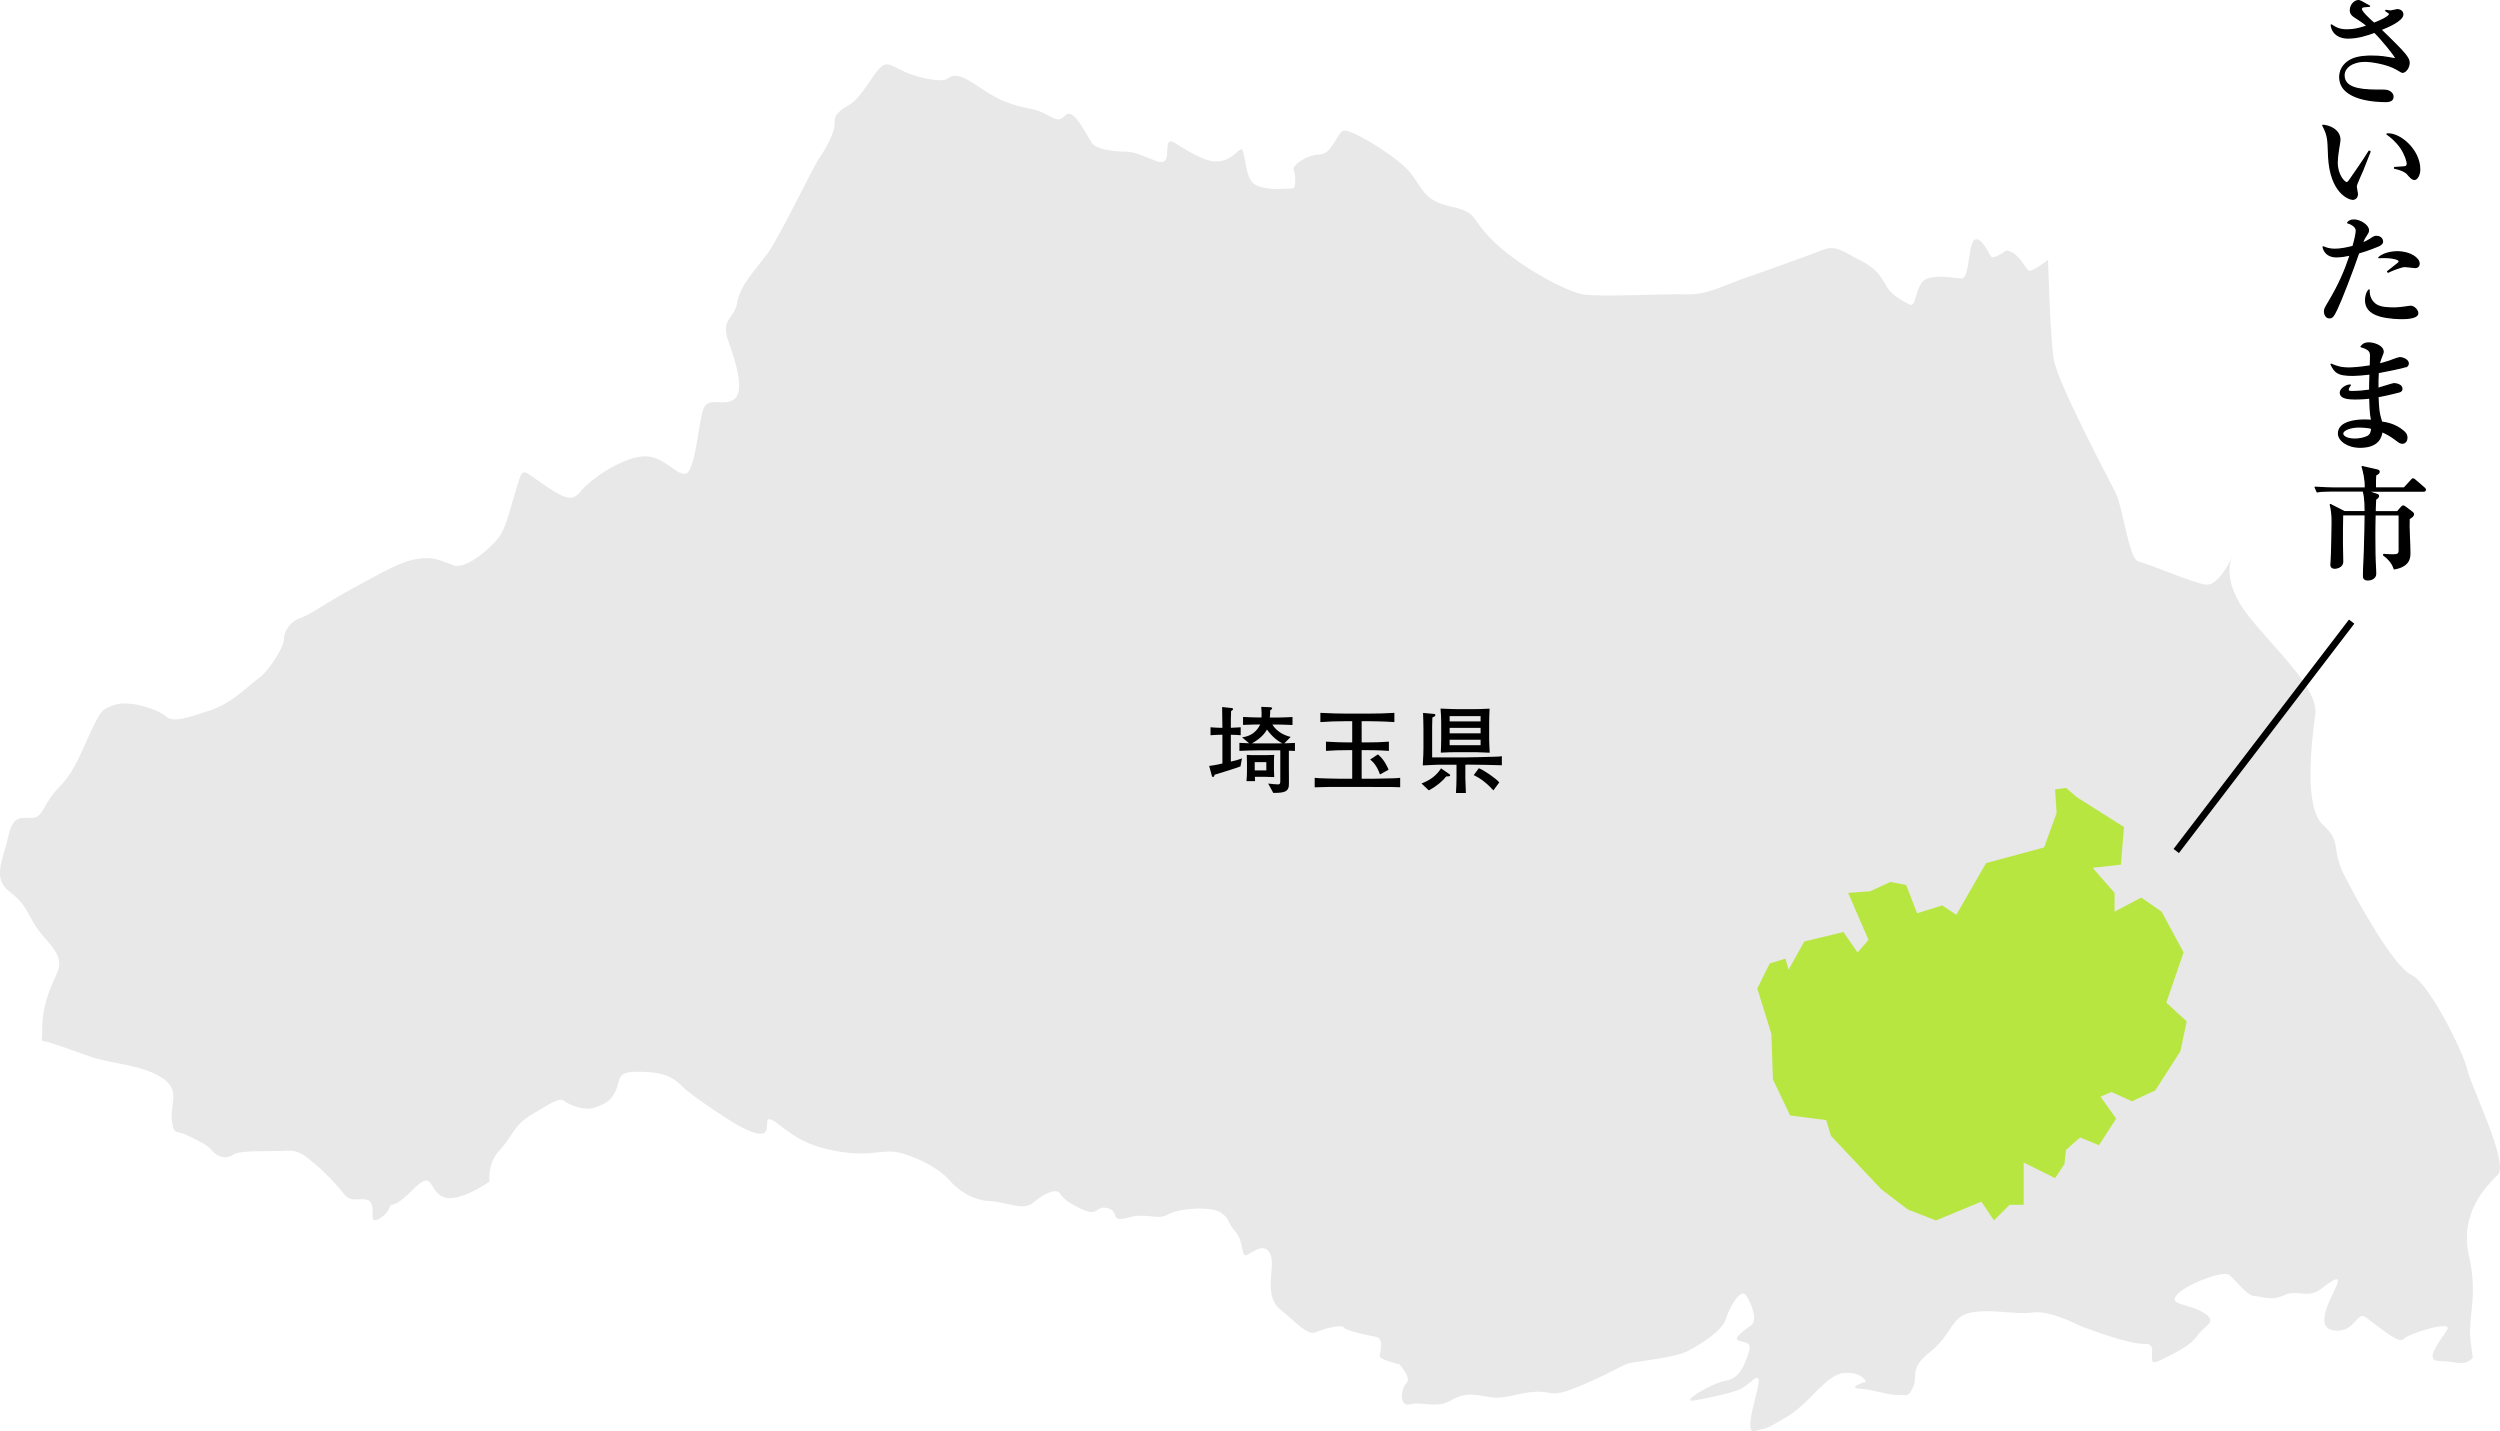
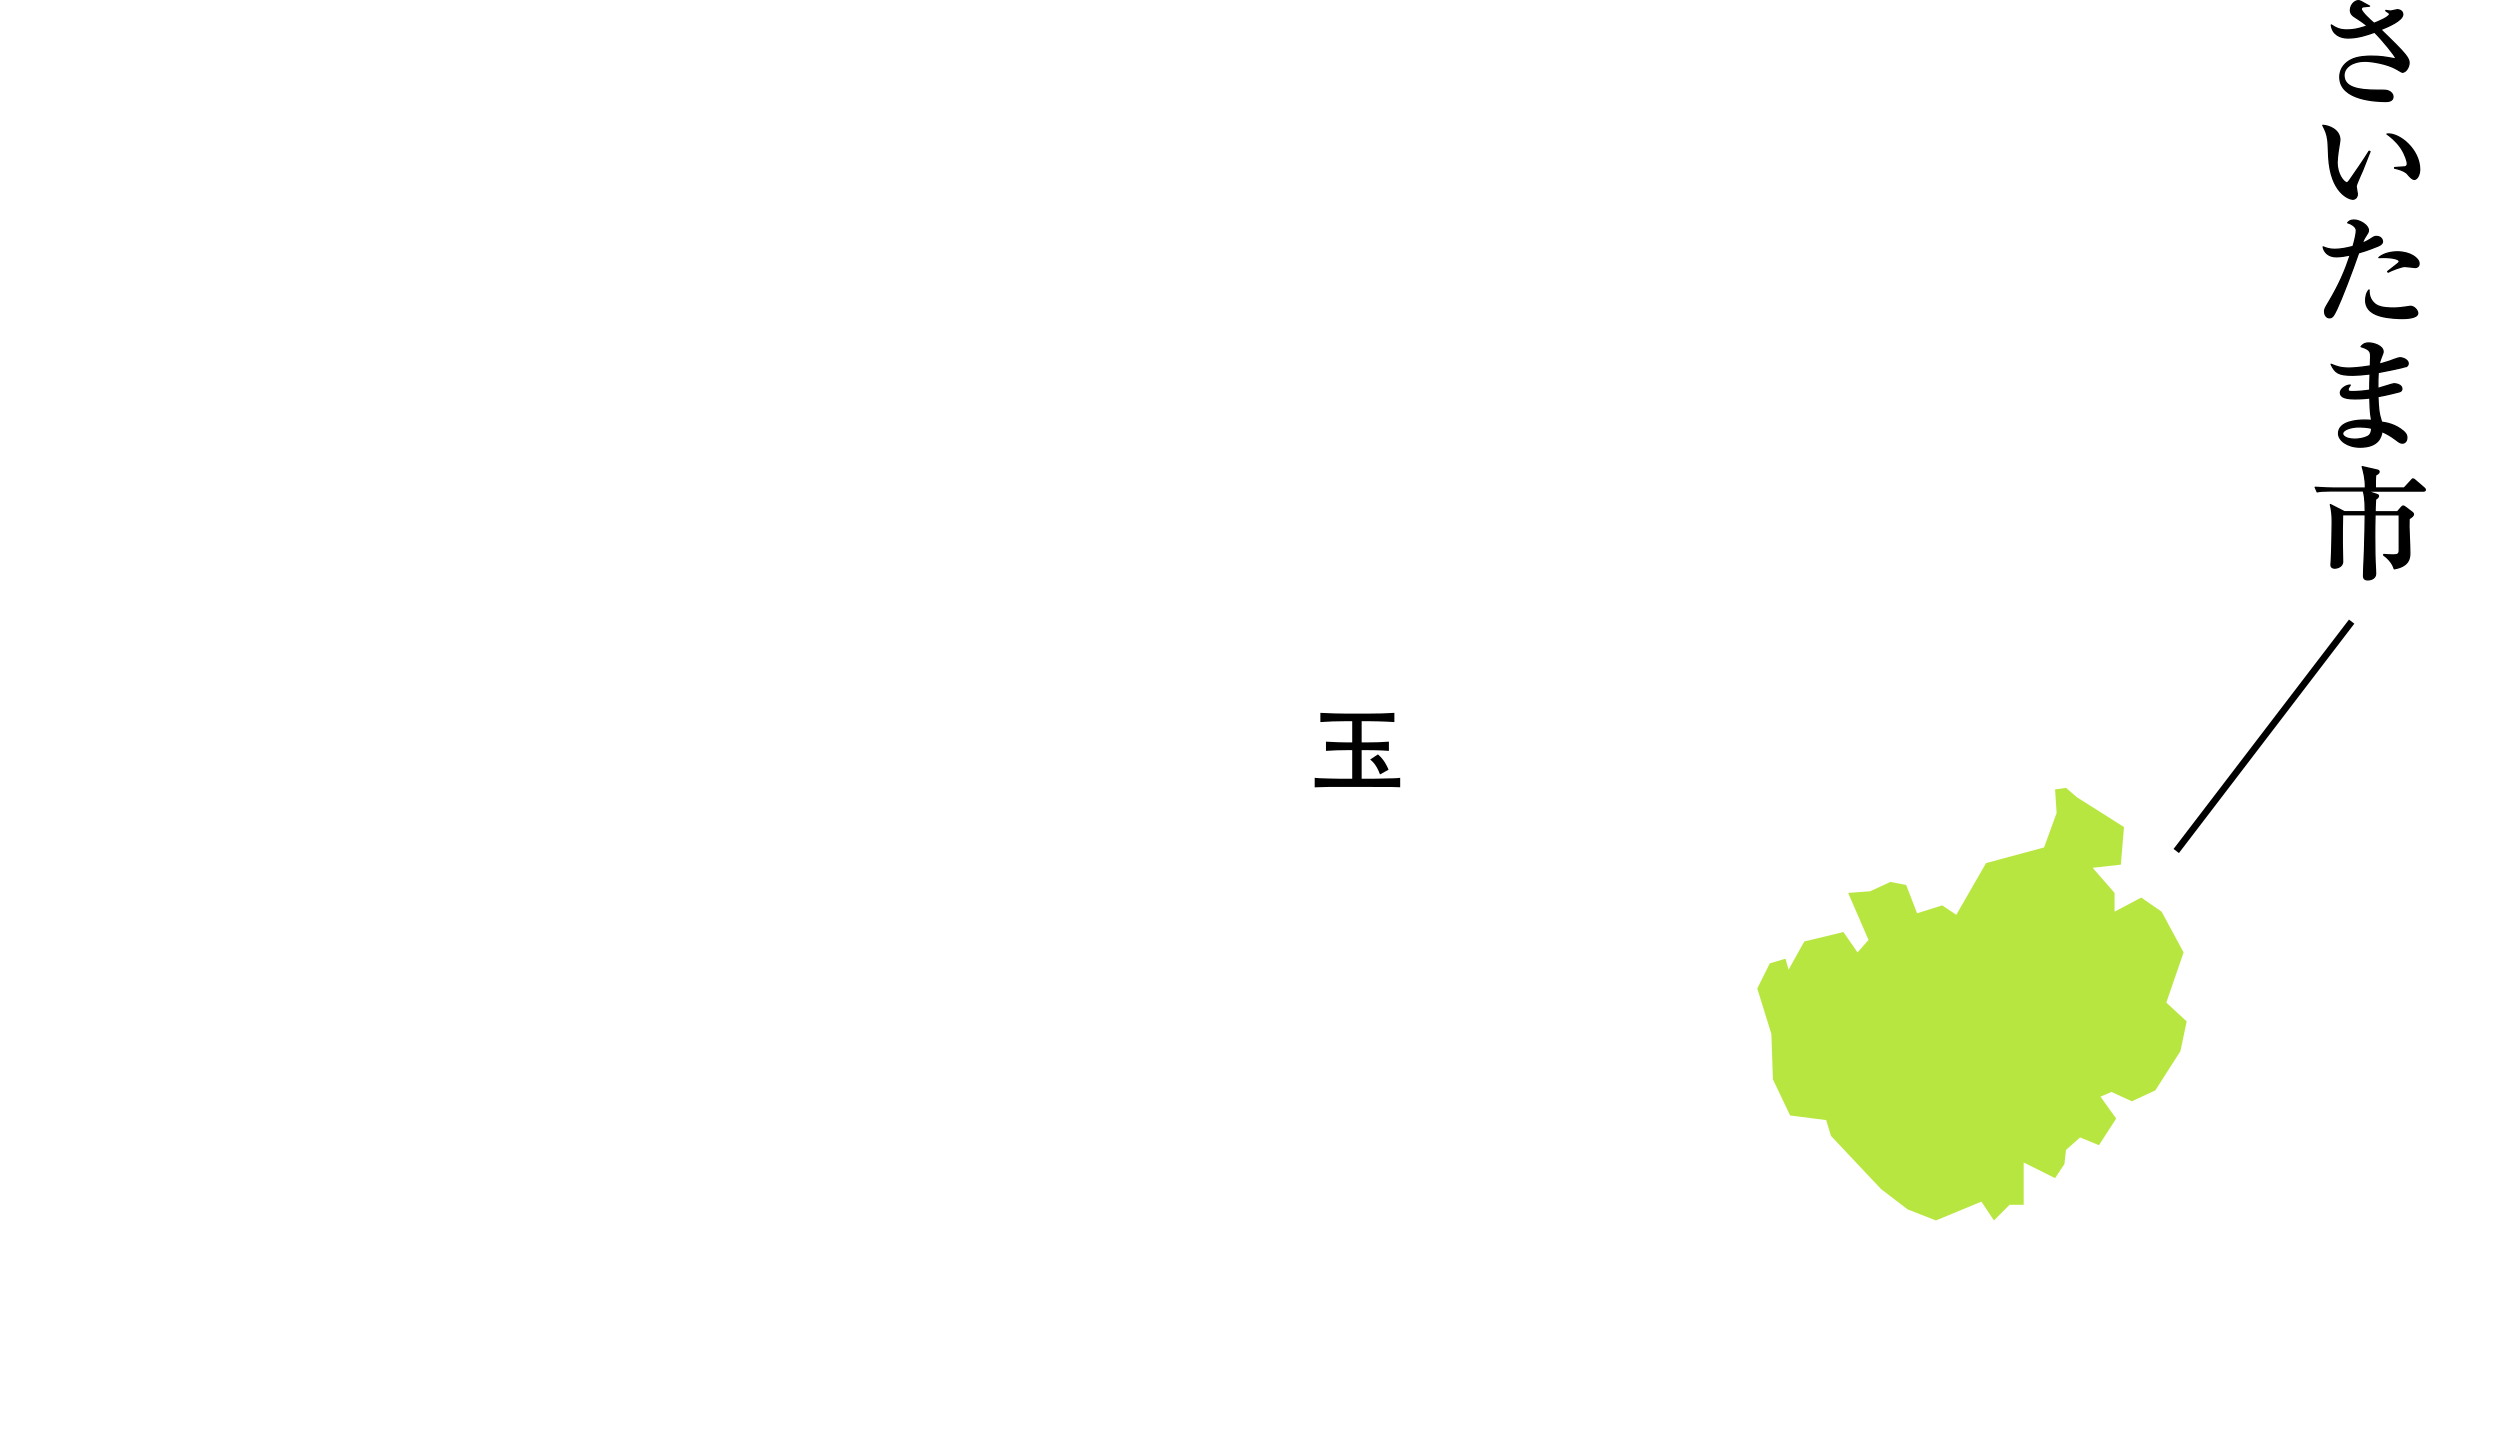
<svg xmlns="http://www.w3.org/2000/svg" id="_レイヤー_2" data-name="レイヤー_2" viewBox="0 0 370.56 212.15">
  <defs>
    <style>
      .cls-1 {
        fill: none;
      }

      .cls-1, .cls-2 {
        stroke: #000;
        stroke-linejoin: round;
      }

      .cls-2 {
        stroke-width: .2px;
      }

      .cls-3 {
        fill: #b8e640;
      }

      .cls-4 {
        fill: #e8e8e8;
      }
    </style>
  </defs>
  <g id="_レイヤー_1-2" data-name="レイヤー_1">
    <g>
-       <path class="cls-4" d="M365.69,158.46c-.58-2.57-5.7-12.82-8.26-13.96-2.56-1.14-7.98-10.83-9.98-14.82-1.99-3.99-.28-4.84-3.12-7.41-2.85-2.56-1.72-12.25-1.16-16.24.59-3.98-5.69-9.4-9.95-14.82-3.63-4.6-2.75-7.75-2.39-8.59-.45.92-2.17,4.28-3.89,4.04-2-.29-8.56-3.14-9.96-3.43-1.43-.28-2.28-7.98-3.42-10.25-1.16-2.28-8.56-16.24-9.13-19.66-.56-3.42-.86-14.81-.86-14.81,0,0-2.3,1.81-2.84,1.6-.52-.21-1.54-2.85-3.38-2.98-.91.71-1.95,1.16-2.18.94-.29-.28-1.59-3.31-2.55-2.46-.97.85-.63,5.77-1.93,5.67-1.28-.11-4.69-.75-5.77.53-1.05,1.28-.94,3.85-1.91,3.31-.96-.53-2.56-1.29-3.31-2.56-.75-1.28-1.39-2.67-3.75-3.85-2.35-1.17-3.73-2.46-5.65-1.71-1.93.75-8.12,3-11.54,4.17-3.44,1.18-5.67,2.56-8.87,2.46-3.21-.1-12.93.43-15.28,0-2.36-.43-8.76-3.73-12.83-7.48-4.06-3.73-2.35-4.6-6.83-5.56-4.49-.96-4.17-3.42-6.63-5.77-2.46-2.35-8.23-5.77-9.19-5.45-.96.32-1.7,3.53-3.53,3.53s-4.17,1.6-3.84,2.35c.32.74.32,2.67-.1,2.67s-4.92.53-6.1-.96c-1.18-1.5-.95-5.23-1.7-4.81-.75.43-2.25,2.79-5.67,1.29-3.42-1.5-4.6-3.1-5.01-2.24-.44.85.42,3.53-1.82,2.66-2.25-.85-3.21-1.38-4.5-1.38s-4.27-.21-5.01-1.28c-.75-1.07-2.67-5.23-3.85-4.17-1.18,1.06-1.28.74-3.21-.22-1.91-.97-2.88-.54-5.98-1.82-3.1-1.28-5.12-3.52-6.94-3.74-1.82-.21-.53,1.28-4.91.32-4.38-.97-5.03-2.89-6.42-1.6-1.38,1.28-2.76,4.49-4.8,5.66-2.03,1.18-2.03,1.71-2.03,2.78s-1.07,3.32-2.14,4.81c-1.07,1.5-5.98,11.87-7.78,14.32-1.82,2.46-4.07,4.7-4.51,7.27-.42,2.56-2.57,2.35-1.28,5.88,1.28,3.53,2.35,7.48.75,8.54-1.59,1.07-3.73-.53-4.49,1.39-.75,1.92-1.18,9.62-2.77,9.62s-3.32-3-6.53-2.56c-3.2.43-7.48,3.42-8.76,5.02-1.29,1.6-2.14,1.5-5.57-.85-3.42-2.36-3.09-2.56-3.95.1-.85,2.67-1.5,5.67-2.45,7.27-.97,1.6-5.03,5.23-6.94,4.59-1.93-.64-2.78-1.39-5.46-.96-2.66.42-5.35,2.14-9.18,4.16-3.86,2.03-6.53,4.06-8.12,4.6-1.61.53-2.46,2.03-2.46,3.2s-2.37,4.81-3.65,5.67c-1.28.85-3.95,3.74-7.26,4.81-3.32,1.06-5.46,1.92-6.63.86-1.18-1.07-5.35-2.35-7.37-1.71-2.04.64-2.14.86-3.42,3.42-1.3,2.56-2.46,6.3-4.92,8.76-2.46,2.46-2.35,4.49-3.95,4.6-1.59.1-2.89-.64-3.65,2.78-.74,3.42-2.42,6.15.16,8.13,2.55,1.97,2.45,2.9,3.96,5.23,1.49,2.32,4.41,4.08,3.13,6.86-1.28,2.79-2.33,5.11-2.22,9.3l-.06.72c1.99.42,4.51,1.48,7.18,2.37,3.42,1.15,7.27,1.14,10.4,2.99,3.14,1.86,1.42,3.99,1.71,6.41.29,2.42.56,1.42,2.28,2.27,1.7.86,2.84,1.29,3.7,2.29.86.99,2.14,1.28,3.14.57,1-.72,5.56-.43,7.7-.57,2.14-.15,2.84.71,4.42,1.99,1.55,1.29,3.28,3.13,4.28,4.42.99,1.28,2.27.57,3.41.85,1.14.29.69,2.29.86,2.86.14.56,1.83-.29,2.42-1.57.55-1.29.14.57,3.42-2.71,3.28-3.28,2.28,0,4.56,1,2.28.99,6.89-2.27,6.89-2.27,0,0-.37-2.68,1.5-4.65,1.86-1.98,2.1-3.72,4.66-5.23,2.56-1.52,4.18-2.67,4.88-2.09.69.58,3.01,1.51,4.41,1.04,1.42-.47,2.56-.92,3.26-2.56.71-1.62.13-2.79,3.03-2.79s4.87.24,6.63,1.98c1.74,1.74,6.51,4.76,7.44,5.35.93.58,3.83,2.32,4.89,1.74,1.04-.58-.47-3.25,1.97-1.4,2.45,1.86,4.3,3.37,9.3,4.18,5,.81,6.4-.58,9.18.24,2.79.81,5.7,2.44,6.98,3.95,1.28,1.51,3.49,3.03,6.04,3.13,2.56.12,4.89,1.52,6.4.24,1.51-1.28,3.37-2.21,3.95-1.4.58.81,1.16,1.4,3.48,2.45,2.34,1.04,1.75-.7,3.62-.24,1.86.47.24,2.21,3.03,1.4,2.78-.81,4.3.46,5.92-.47,1.62-.93,6.51-1.28,7.9-.23,1.39,1.04.69,1.16,2.1,2.79,1.39,1.62.69,4.07,1.86,3.37,1.15-.7,2.66-1.74,3.36.12.71,1.86-1.15,5.93,1.41,8.02,2.56,2.09,4.06,3.96,5.34,3.37,1.28-.58,3.83-1.17,4.07-.7.24.47,3.49,1.17,4.78,1.4,1.28.24.56,2.45.56,2.91s2.91,1.16,2.91,1.16c0,0,1.86,1.98,1.05,2.79-.82.81-1.17,3.61.58,3.14,1.74-.47,3.83.7,6.03-.58,2.21-1.29,3.61-.82,5.82-.47,2.21.36,4.07-.69,6.73-.81,2.67-.11,2.1,1.05,6.75-.93,4.66-1.98,5.82-2.91,6.97-3.25,1.17-.35,6.87-.82,8.84-1.86,1.97-1.05,5.11-3.03,5.59-4.66.46-1.63,2.21-4.77,3.03-3.6.8,1.16,1.73,3.72.8,4.41-.93.7-2.9,1.98-1.86,2.33,1.06.35,1.99.12,1.41,1.86-.58,1.74-1.28,3.71-3.38,4.07-2.1.35-7.1,3.38-4.55,2.91,2.55-.47,5.24-1.05,6.65-1.63,1.39-.58,3.01-2.9,2.78-.93-.23,1.98-2.33,7.68-.47,7.1,1.86-.58,1.17,0,4.66-2.09,3.48-2.09,5.8-6.28,8.48-6.51,2.66-.23,3.25,1.28,3.25,1.28,0,0-2.9.93-.93,1.04,1.99.12,4.55,1.05,5.71.94,1.15-.12,1.39.57,2.21-1.17.8-1.74-.7-2.67,2.54-5.23,3.26-2.56,3.03-5.23,6.04-5.82,3.03-.58,6.65.35,9.08,0,2.44-.35,6.15,1.52,6.86,1.86.69.35,7.56,2.91,9.87,2.79,2.33-.12-.35,3.72,2.21,2.44,2.56-1.28,4.54-2.2,5.58-3.72,1.05-1.52,3.14-1.98.82-3.38-2.33-1.39-5.12-1.05-3.95-2.55,1.16-1.52,6.85-3.72,7.78-3.03.93.7,2.68,3.14,3.72,3.14s2.45.82,4.42-.11c1.98-.93,3.49.57,5.47-.93,1.97-1.52,3.01-2.1,2.32-.47-.69,1.62-3.49,6.27-.35,6.62,3.14.36,3.27-2.9,4.66-1.97,1.4.93,4.88,4.07,5.59,3.26.69-.82,7.44-2.91,6.51-1.4-.93,1.51-3.61,4.64-1.17,4.64s3.58.91,4.95-.46c-.06-.59-.16-1.28-.27-2.09-.58-3.99,1.14-6.84-.3-13.11-1.43-6.26,2.58-10.26,4.28-11.96,1.71-1.71-3.98-13.11-4.56-15.67Z" />
      <polygon class="cls-3" points="282.77 179.27 278.82 176.25 271.39 168.36 270.69 166.03 265.34 165.34 262.79 159.99 262.56 153.26 260.47 146.52 262.32 142.8 264.65 142.1 265.11 143.73 267.44 139.55 273.24 138.15 275.33 141.17 276.96 139.32 273.94 132.35 277.19 132.11 280.21 130.72 282.54 131.18 284.16 135.37 287.88 134.2 289.97 135.6 294.38 127.93 302.98 125.61 304.84 120.5 304.61 117.01 306.23 116.78 307.86 118.18 314.83 122.59 314.36 128.16 310.18 128.63 313.43 132.35 313.43 135.13 317.38 133.04 320.4 135.13 323.66 141.17 321.1 148.61 324.12 151.4 323.19 155.81 319.47 161.62 315.99 163.24 312.97 161.85 311.34 162.55 313.67 165.8 311.11 169.75 308.32 168.59 306.23 170.45 306 172.54 304.61 174.63 299.96 172.31 299.96 178.58 297.87 178.58 295.55 180.9 293.69 178.11 286.95 180.9 282.77 179.27" />
      <g>
-         <path d="M183.86,113.6c-.78.31-2.79.92-3.82,1.23-.03.1-.08.34-.24.34-.11,0-.15-.08-.18-.2l-.39-1.44c.52-.06.66-.08,1.96-.36v-4.26h-.28c-.27,0-.97.03-1.48.07v-1.18c.49.04,1.16.08,1.48.08h.28c-.03-2.66-.03-2.72-.04-3.08l1.41.15c.06.01.21.03.21.14,0,.13-.1.18-.29.31-.04.57-.04,1.85-.04,2.48.27,0,.97-.04,1.46-.08v1.18c-.46-.04-1.01-.07-1.46-.07v3.98c1.15-.28,1.25-.32,1.65-.48l-.22,1.19ZM191.04,111.25v2.59c0,.36.03,2.52-.01,2.72-.15.78-.67.97-2.3.97l-.76-1.39c.35.04,1.2.13,1.44.13.36,0,.36-.22.36-.53v-4.52h-3.31c-.55,0-1.91.03-2.75.08v-1.19c.45.03.55.03,1.44.06l-1.04-.87c.63-.11,1.93-.34,2.68-1.92-.66,0-1.85.04-2.54.07v-1.18c.77.04,1.9.08,2.45.08h.29c.03-.52,0-.97-.04-1.58l1.37.06c.1.01.24.03.24.17,0,.11-.15.21-.28.27-.01.29-.01.59-.06,1.09h.92c.57,0,1.72-.04,2.44-.08v1.18c-.84-.04-2.02-.07-2.44-.07h-.55c.74,1.19,1.92,1.64,2.72,1.84l-.94.95c.94-.03,1.05-.03,1.57-.06v1.19c-.62-.04-.69-.04-.94-.04ZM187.4,115.14h-1.4c.01.29.01.32.03.64h-1.27c.06-.7.07-.99.07-1.47v-1.3c0-.39-.03-.92-.03-1.12.62.04.69.04,1.34.04h1.54c.2,0,1.02-.04,1.19-.04-.03.36-.04.78-.04,1.11v1.09c0,.22.03.73.04,1.09-.14-.01-.99-.04-1.47-.04ZM187.79,108.13c-.1.21-.67,1.23-2.23,2.05.5.01.6.01.91.01h2.76c.13,0,.2,0,.87-.01-.63-.27-1.54-.97-2.31-2.05ZM187.7,112.97h-1.72v1.22h1.72v-1.22Z" />
        <path d="M203.49,116.64h-4.71c-1.91,0-2.12,0-3.91.06v-1.41c.39.04.74.08,1.96.1.31,0,1.67.04,1.95.04h1.65v-4.24h-.78c-1.04,0-2.07.03-3.11.11v-1.37c1.08.08,2.63.11,3.11.11h.78v-3.14h-1.06c-1.22,0-2.44.04-3.66.13v-1.37c1.26.08,3.1.11,3.66.11h3.61c1.23,0,2.47-.03,3.7-.11v1.37c-1.6-.11-3.56-.13-3.7-.13h-1.15v3.14h.9c1.05,0,2.1-.03,3.14-.11v1.37c-1.34-.11-3.01-.11-3.14-.11h-.9v4.24h1.55c.5,0,2.73-.06,3.19-.07.41-.01.67-.04.97-.07v1.4c-.73-.04-1.06-.04-4.06-.04ZM204.55,114.79c-.52-1.44-1.15-1.96-1.46-2.21l1.15-.76c.88.74,1.32,1.64,1.58,2.27l-1.27.7Z" />
-         <path d="M214.36,115.09c-.36.5-1.36,1.43-2.58,2.06l-1.08-1.02c1.11-.43,2.1-1.01,2.9-2.24l1.25.87s.1.07.1.15c0,.15-.15.17-.59.18ZM217.44,113.35h-.24v2.03c0,.38.06,1.78.08,2.16h-1.47c.04-.57.08-1.65.08-2.24v-1.95h-2.79c-.11,0-1.96.08-2.21.1.08-1.15.1-2.26.1-2.52v-2.79c0-.55-.03-1.93-.06-2.47l1.61.15c.1,0,.22.06.22.18,0,.04-.04.11-.07.15-.06.04-.32.18-.38.21,0,.2-.03,1.06-.03,1.25v4.65h5.15c.45,0,3.18-.06,4.2-.1.48-.01.63-.03.98-.07v1.34c-1.22-.03-3.7-.1-5.2-.1ZM218.71,111.49h-2.8c-.73,0-1.57.03-2.35.07.03-.56.06-1.39.06-1.98v-2.56c0-.63-.04-1.36-.1-1.99,1.09.06,2.26.08,2.4.08h2.73c.15,0,1.11-.01,2.14-.07-.03.55-.06,1.54-.06,2.13v2.51c0,.48.06,1.37.08,1.89-.45-.03-1.72-.08-2.1-.08ZM219.46,106.15h-4.59v.78h4.59v-.78ZM219.46,107.89h-4.59v.81h4.59v-.81ZM219.46,109.65h-4.59v.81h4.59v-.81ZM221.35,117.15c-1.29-1.44-2.31-1.96-2.91-2.26l.76-1.02c.78.29,2.58,1.55,3.03,2.1l-.87,1.18Z" />
      </g>
      <g>
        <path class="cls-2" d="M356.17,10.71c-.16,0-.23-.05-.9-.45-1.4-.83-3.8-1.19-4.74-1.19-1.78,0-3.1.88-3.1,2.09,0,1.8,2.07,2.21,4.86,2.21,1.33,0,1.48,0,1.82.16.18.09.58.34.58.83,0,.65-.76.68-1.06.68-1.24,0-6.81-.14-6.81-3.62,0-1.44.99-2.18,1.57-2.5,1.01-.59,2.7-.59,3.06-.59,1.49,0,2.16.14,3.38.36.07.02.13.02.18.02s.09,0,.09-.09c0-.29-2.09-2.84-3.13-3.85-1.19.43-2.5.86-3.96.86-1.1,0-2.3-.52-2.45-1.93.7.47,1.28.74,2.27.74,1.33,0,2.3-.34,3.08-.61-.25-.2-.9-.7-1.85-1.3-.67-.41-.67-.83-.67-1.01,0-.83.67-1.42,1.17-1.42.22,0,.36.07,1.66.81-.13.04-.76.05-.92.09-.13.02-.31.13-.31.34,0,.43,1.35,1.66,1.89,2.12.56-.2,2.32-.94,2.32-1.37,0-.16-.32-.32-.56-.49v-.05c.2.04.52.09.74.09.14,0,.81-.2.95-.2.32,0,.81.18.81.7,0,.9-2.23,1.84-3.26,2.25.67.65,1.73,1.67,2.38,2.34.92.94,1.82,1.87,1.82,2.54,0,.76-.54,1.42-.92,1.42Z" />
        <path class="cls-2" d="M350.26,25.1c-.16.4-1.03,2.23-1.03,2.54,0,.16.18.94.18,1.1,0,.54-.34.79-.68.79-.49,0-3.28-.9-3.56-6.3-.02-.4-.07-2.12-.13-2.47-.13-.95-.34-1.39-.74-2.18.9.05,2.52.65,2.52,2.16,0,.11-.02.22-.05.41-.04.25-.36,2.09-.36,2.92,0,1.87,1.06,3.02,1.44,3.02.16,0,.32-.23.43-.38.97-1.4,1.96-2.81,2.88-4.29l.13.05c-.09.22-.18.47-1.03,2.61ZM357.86,26.58c-.31,0-.58-.29-1.08-.88-.11-.11-.61-.52-1.84-.77v-.09c.11-.02,1.51-.09,1.57-.11.16-.04.32-.2.32-.47,0-.31-.29-1.35-.97-2.36-.72-1.04-1.62-1.73-2.05-2.03,1.84-.2,4.84,2.32,4.84,5.24,0,.83-.4,1.48-.79,1.48Z" />
        <path class="cls-2" d="M352.37,36.51c-1.37.56-2.27.83-2.77.97-.94,2.75-2.57,6.97-3.22,8.32-.54,1.13-.7,1.3-1.12,1.3-.45,0-.7-.49-.7-.9,0-.36.05-.49.65-1.48,1.53-2.59,2.34-4.47,3.17-6.93-.59.13-1.44.27-2.09.27-1.24,0-1.82-.77-1.94-1.46.4.16.9.36,1.71.36.88,0,1.84-.2,2.72-.43.32-1.1.49-1.94.49-2.38,0-.65-1.01-1.08-1.28-1.13.16-.18.36-.4.92-.4.88,0,2.14.77,2.14,1.51,0,.27-.09.41-.4.88-.23.32-.4.72-.52,1.06.18-.07.72-.29,1.17-.59.61-.4.68-.43.94-.43.7,0,.9.5.9.76,0,.38-.49.59-.76.7ZM356,47.21c-.32,0-1.94-.02-3.21-.38-1.64-.47-2.14-1.35-2.14-2.32,0-.52.13-1.15.5-1.53-.04.68.16,1.35.63,1.85.56.63,1.42.83,3.06.83.65,0,1.3-.09,1.94-.18.32-.05.41-.07.54-.07.5,0,1.04.59,1.04,1.01,0,.79-1.91.79-2.38.79ZM358,39.65c-.13,0-1.31-.16-1.55-.16-.49,0-2.02.59-2.47.85l-.07-.09c.11-.09,1.01-.79,1.49-1.17.18-.14.23-.25.23-.34,0-.47-1.66-.65-3.02-.56.95-.85,2.54-.85,2.74-.85,1.91,0,3.21.97,3.21,1.73,0,.41-.27.59-.56.59Z" />
        <path class="cls-2" d="M356.62,54.32c-.52.2-3.22.74-4.12.9-.05.9-.05,1.33-.05,2.36.38-.09,2.2-.7,2.39-.7.36,0,1.17.18,1.17.74,0,.32-.23.41-.36.45-.16.05-1.89.49-3.19.72.07,1.62.09,2.36.54,3.78.74.11,2.02.32,3.21,1.33.22.18.54.47.54.99,0,.38-.22.79-.65.79-.31,0-.45-.11-.97-.5-.79-.59-1.31-.88-2.07-1.22-.11.65-.38,2.32-3.24,2.32-1.87,0-3.19-1.01-3.19-2.03,0-1.8,2.77-1.98,3.85-1.98.45,0,.76.02,1.08.05-.11-.47-.25-1.04-.29-3.33-.31.04-1.15.13-2.16.13-1.4,0-2.21-.22-2.21-.92,0-.54.83-1.12,1.46-1.12-.23.34-.32.47-.32.7,0,.18.13.27.59.27.79,0,1.84-.09,2.63-.22,0-.94,0-.95.05-2.41-1.13.14-1.94.2-2.58.2-2.12,0-2.61-.36-3.2-1.62.85.34,1.4.56,2.65.56.47,0,1.48-.05,3.17-.32,0-.2.04-1.31.04-1.4,0-.68-.09-1.06-1.42-1.46.4-.49.77-.54,1.15-.54.67,0,2.11.41,2.11,1.3,0,.16-.04.23-.31.92-.18.47-.22.67-.27.92.29-.07.77-.2,1.49-.43.25-.09,1.35-.52,1.57-.52.52,0,1.24.36,1.24.83,0,.23-.11.4-.32.49ZM349.52,63.28c-.9,0-2.29.36-2.29,1.01,0,.25.38.81,1.82.81.61,0,1.37-.13,1.91-.41.49-.27.56-.76.59-1.19-.52-.2-1.46-.22-2.03-.22Z" />
        <path class="cls-2" d="M356.35,72.35l1.04-1.13c.18-.2.2-.23.27-.23.09,0,.16.05.34.2l1.31,1.13c.09.09.18.16.18.27,0,.16-.14.2-.27.2h-8.44l1.53.5c.14.05.23.09.23.23,0,.22-.31.41-.43.49-.05,1.03-.07,1.37-.07,1.85h3.33l.54-.63c.18-.2.23-.22.29-.22.07,0,.13,0,.36.18l.97.74c.05.04.2.16.2.29,0,.22-.22.4-.65.67-.07,1.4.11,3.64.11,5.04,0,.65,0,1.98-2.3,2.38-.31-1.04-1.17-1.75-1.57-2.03l.02-.09c.47.04.92.07,1.39.07.68,0,.9-.14.9-.68v-4.97l-.02-.31h-3.58c-.04,1.62-.04,2.21-.04,3.29,0,1.46.02,3.51.11,4.79.02.32.02.56.02.63,0,.92-1.06.94-1.15.94-.58,0-.63-.34-.63-.58,0-1.06.11-2.75.14-3.82.04-1.49.11-3.93.11-5.26h-3.37c-.04.85-.04,3.33-.04,4.16,0,.45.05,2.41.05,2.81,0,.81-.95.95-1.13.95-.59,0-.59-.38-.59-.54,0-.05.04-.41.04-.5.07-1.04.14-4.61.14-5.73s-.05-1.66-.27-2.65l2.07,1.06h3.1c0-2.05-.18-2.66-.29-3.08h-4.9c-1.1,0-1.49.04-1.94.13l-.29-.67c1.1.09,2.36.11,2.56.11h4.88c.04-1.33-.27-2.47-.47-3.17l2.18.5c.18.04.32.09.32.25,0,.2-.18.31-.52.5-.04.5-.05.97-.04,1.91h4.27Z" />
      </g>
      <line class="cls-1" x1="322.57" y1="126.14" x2="348.57" y2="92.14" />
    </g>
  </g>
</svg>